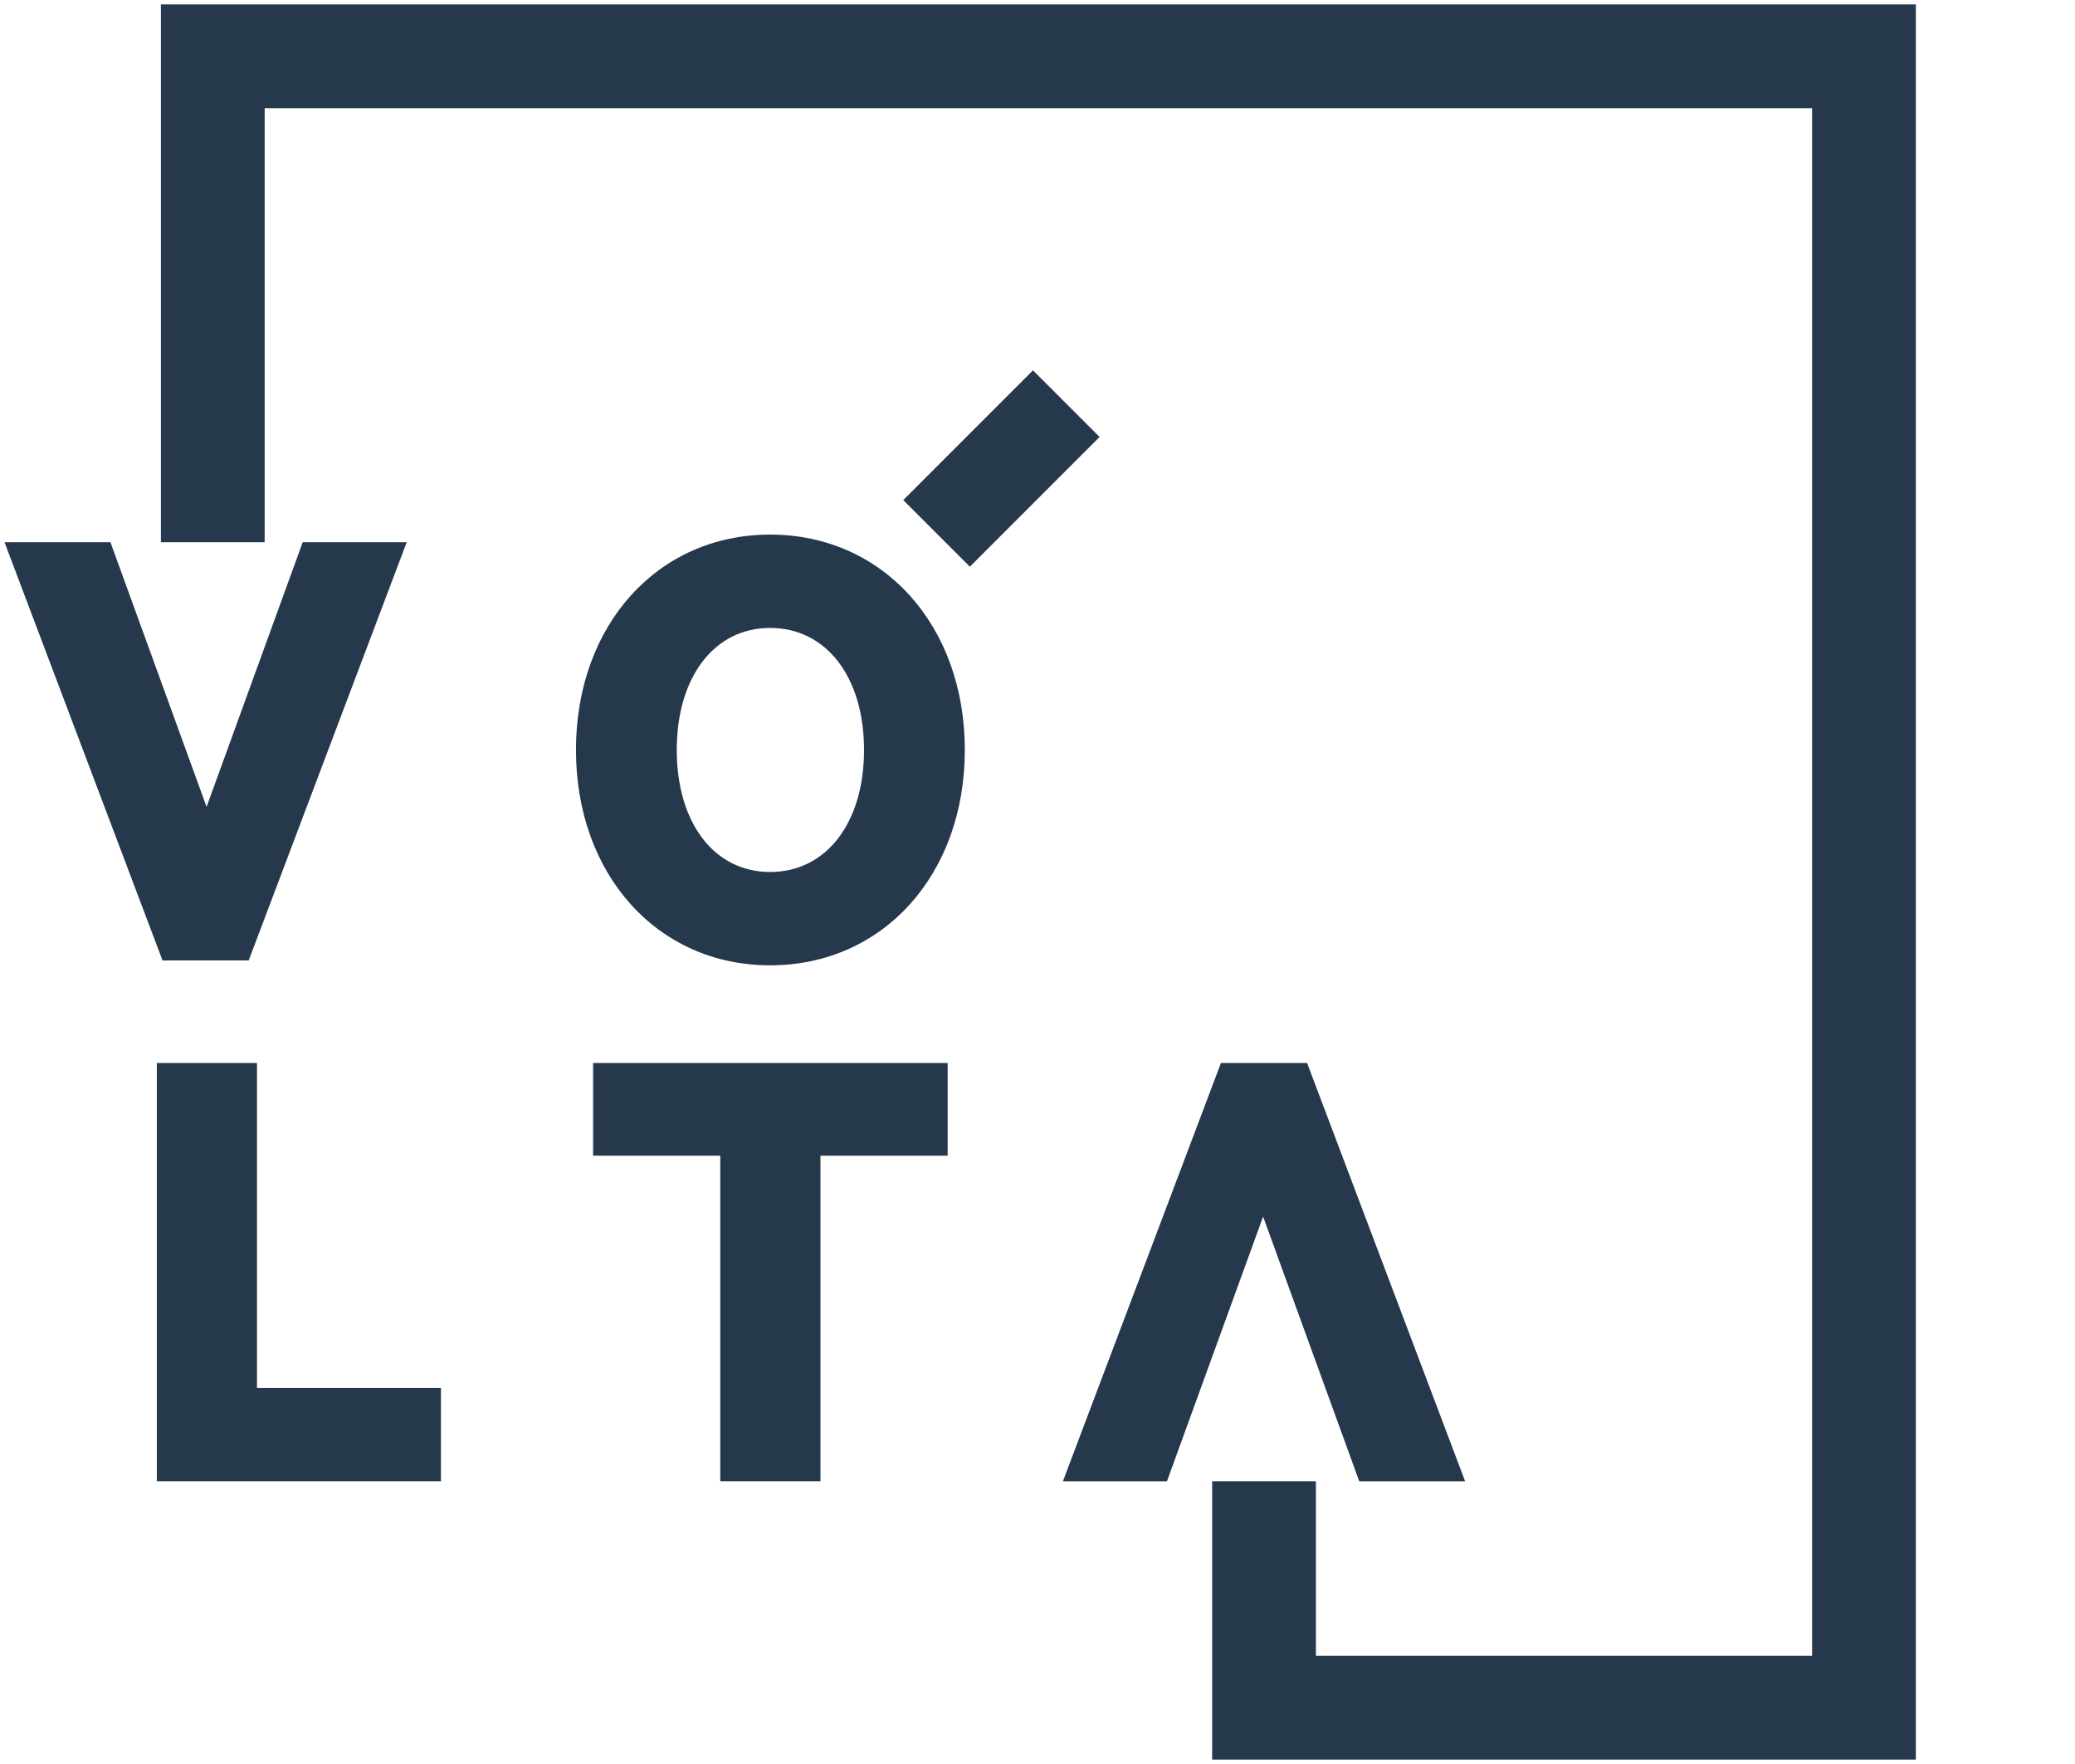
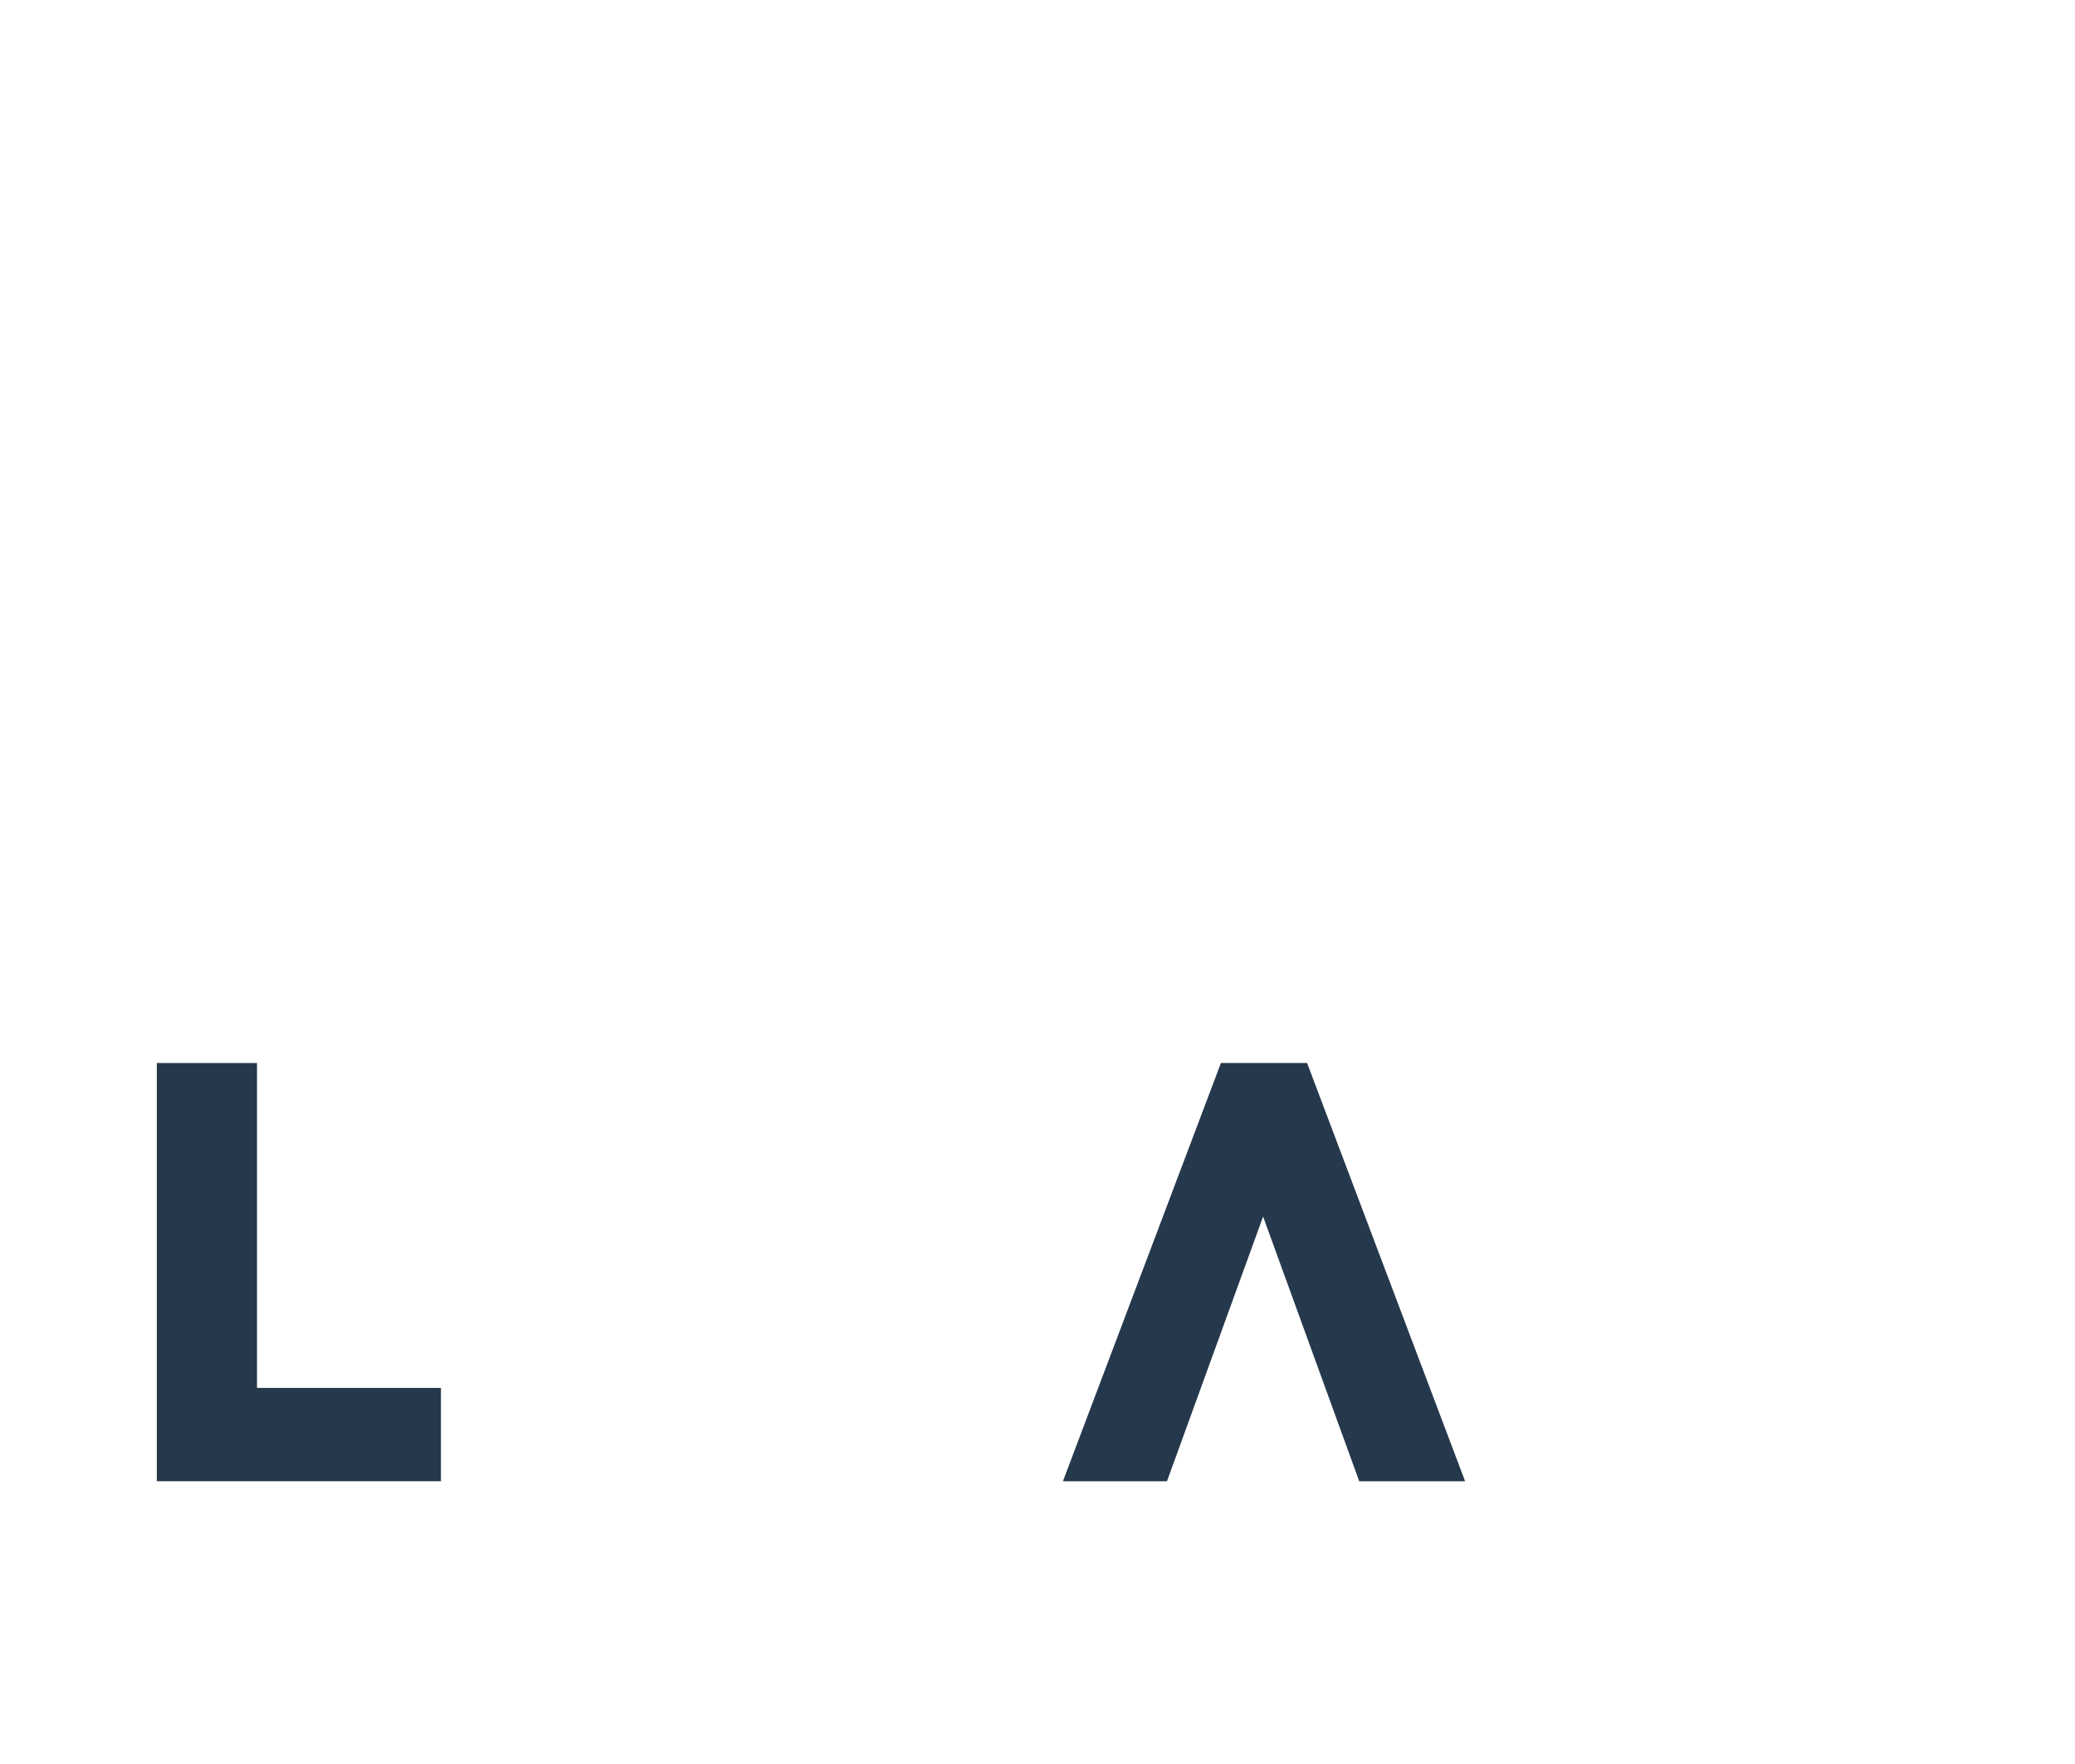
<svg xmlns="http://www.w3.org/2000/svg" version="1.1" id="Layer_1" x="0" y="0" viewBox="0 0 400 340" xml:space="preserve">
  <path id="logo-a" fill="#26384C" d="M251.97 204.89h-16.61L204.9 285.5h20.06l18.53-51.01 18.53 51.01h20.41z" />
-   <path id="logo-t" fill="#26384C" d="M114.33 222.75h24.52v62.75h19.31v-62.75h24.52v-17.86h-68.35z" />
  <path id="logo-l" fill="#26384C" d="M49.54 204.89H30.23v80.61H85v-17.99H49.54z" />
-   <path id="logo-o" fill="#26384C" d="M148.45 103.04c-21.68 0-37.42 17.46-37.42 41.51 0 24.05 15.74 41.51 37.42 41.51 21.75 0 37.54-17.46 37.54-41.51 0-24.05-15.79-41.51-37.54-41.51zm0 65.03c-10.76 0-17.99-9.45-17.99-23.52s7.23-23.52 17.99-23.52c10.83 0 18.11 9.45 18.11 23.52s-7.28 23.52-18.11 23.52zm63.52-83.85l-25.01 25.01-12.84-12.84 25.01-25.01 12.84 12.84z" />
-   <path id="logo-v" fill="#26384C" d="M58.35 104.51l-18.53 51.01-18.53-51.01H.87l30.46 80.61h16.61l30.46-80.61z" />
-   <path id="logo-frame" fill="none" stroke="#26384C" stroke-width="20" stroke-miterlimit="10" d="M41.02 104.51V10.85h318.3v318.3H243.67V285.5" />
</svg>